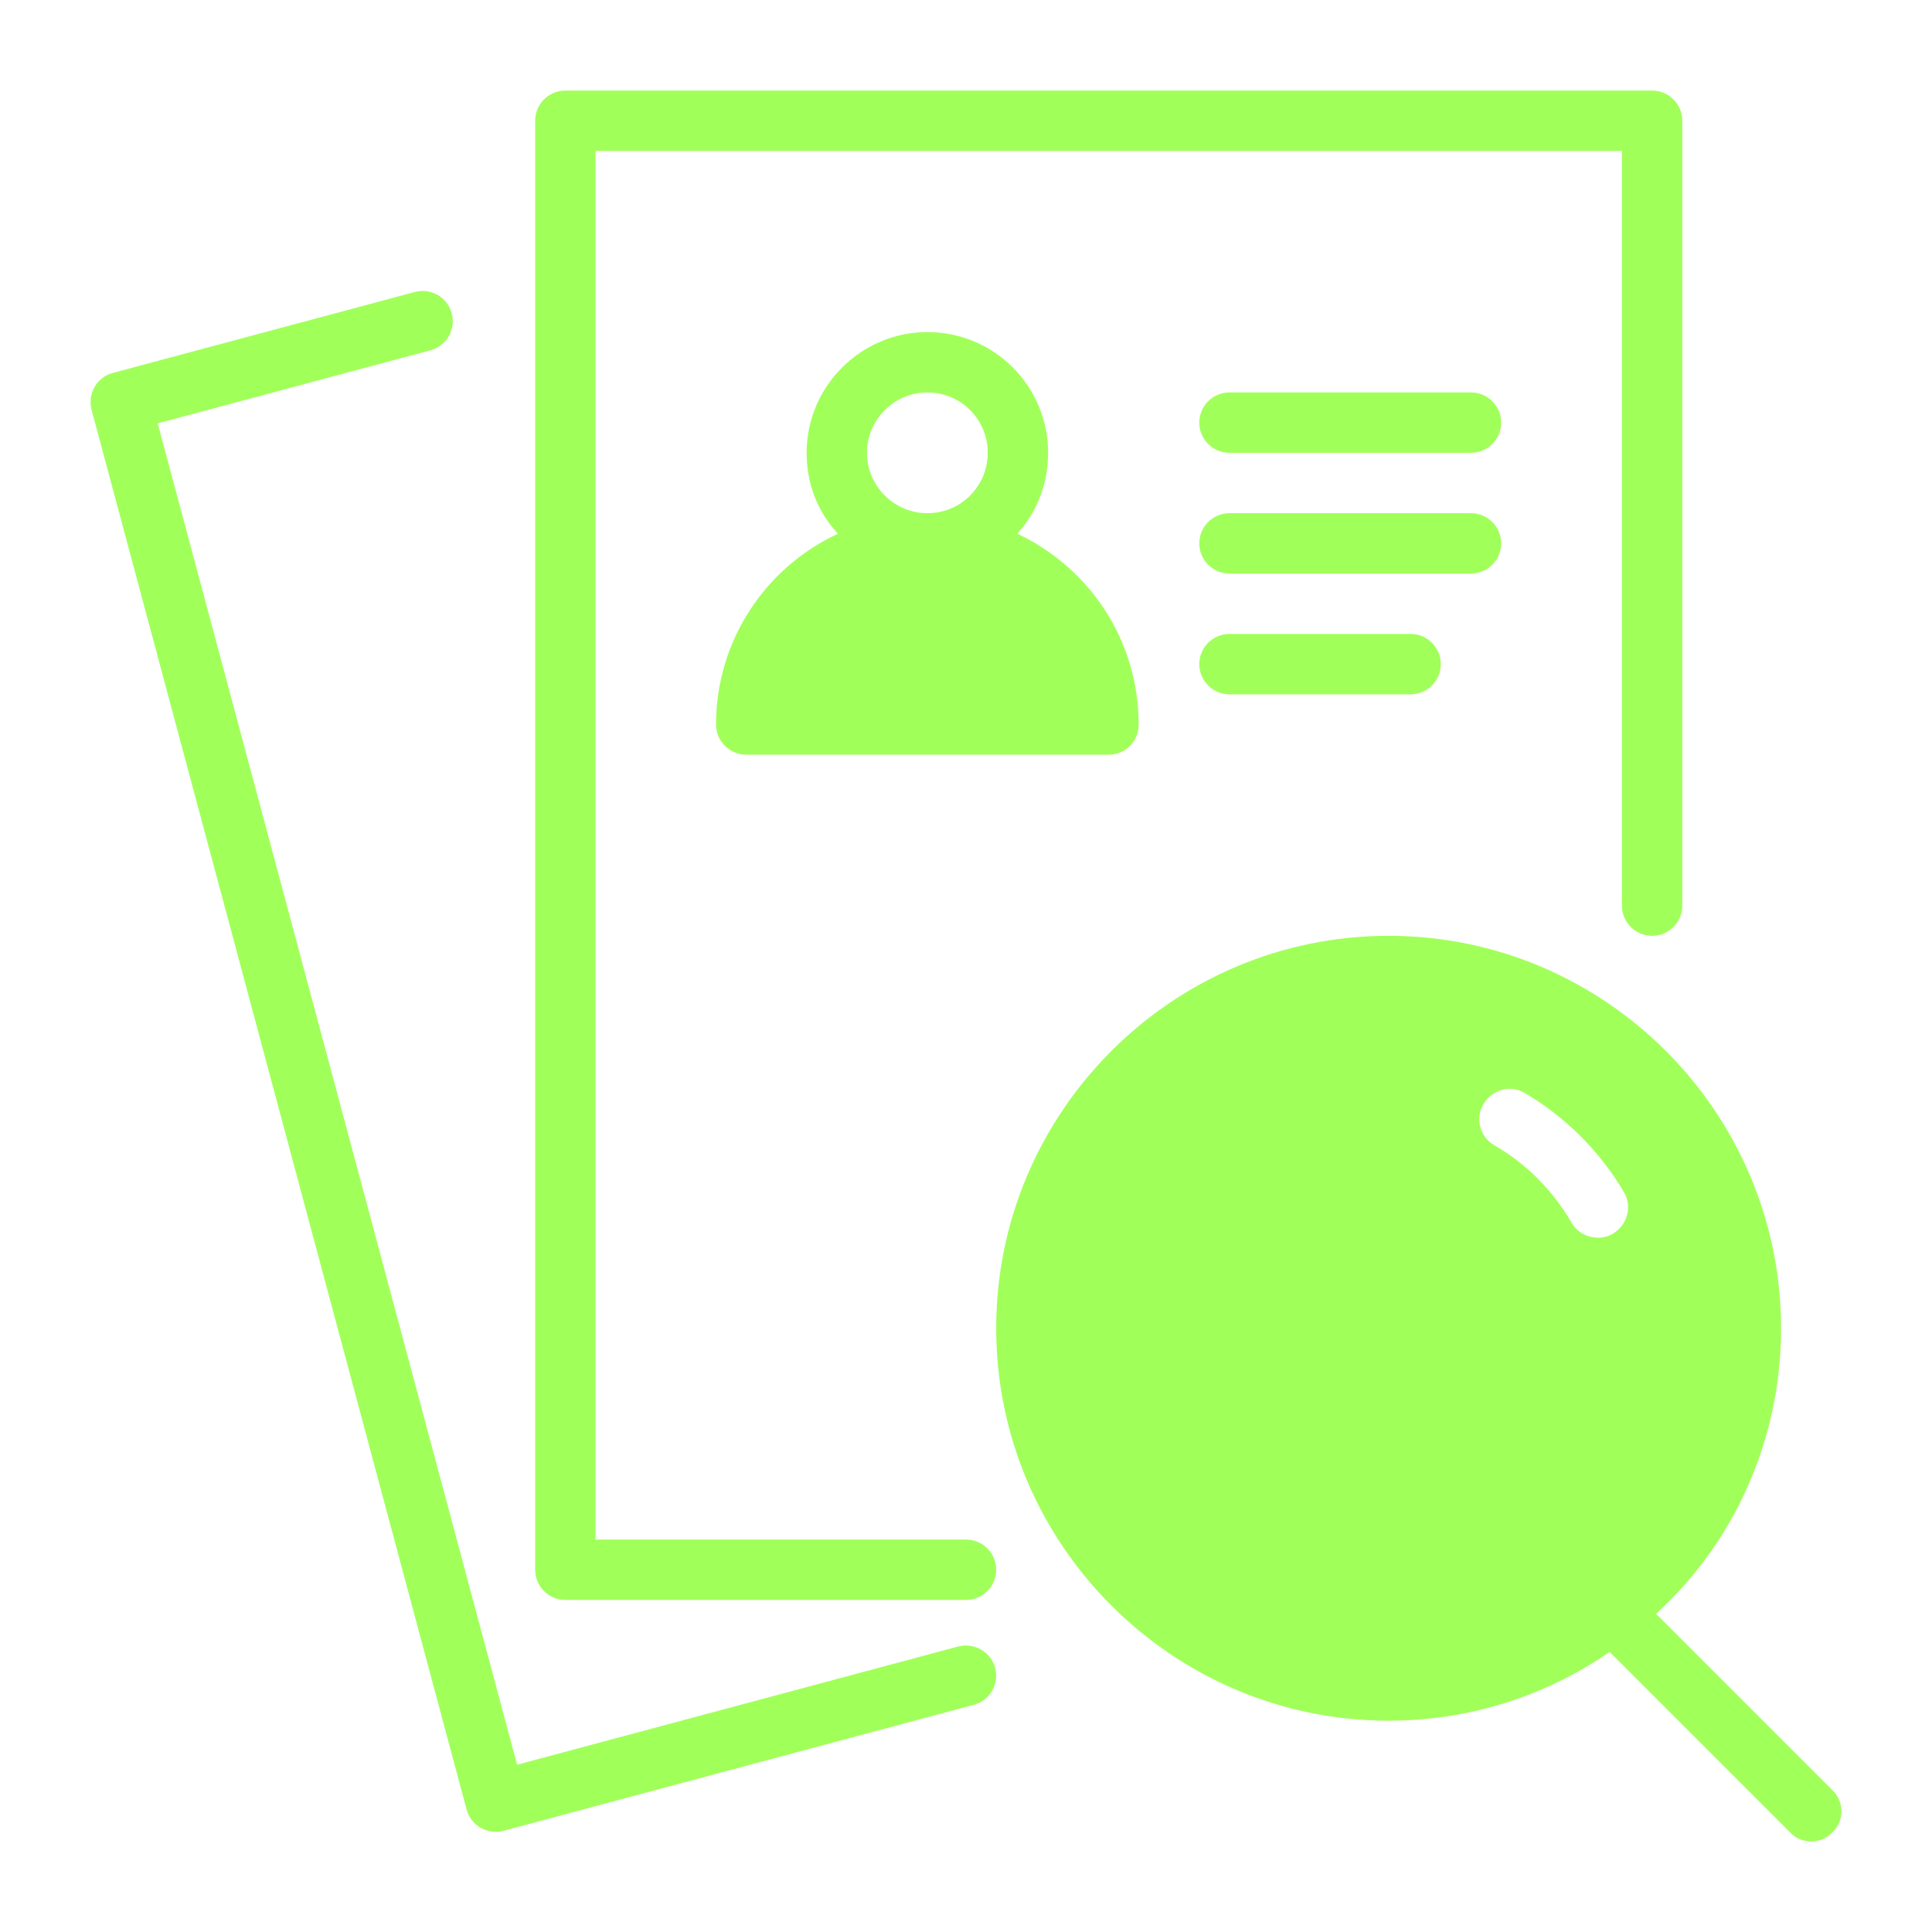
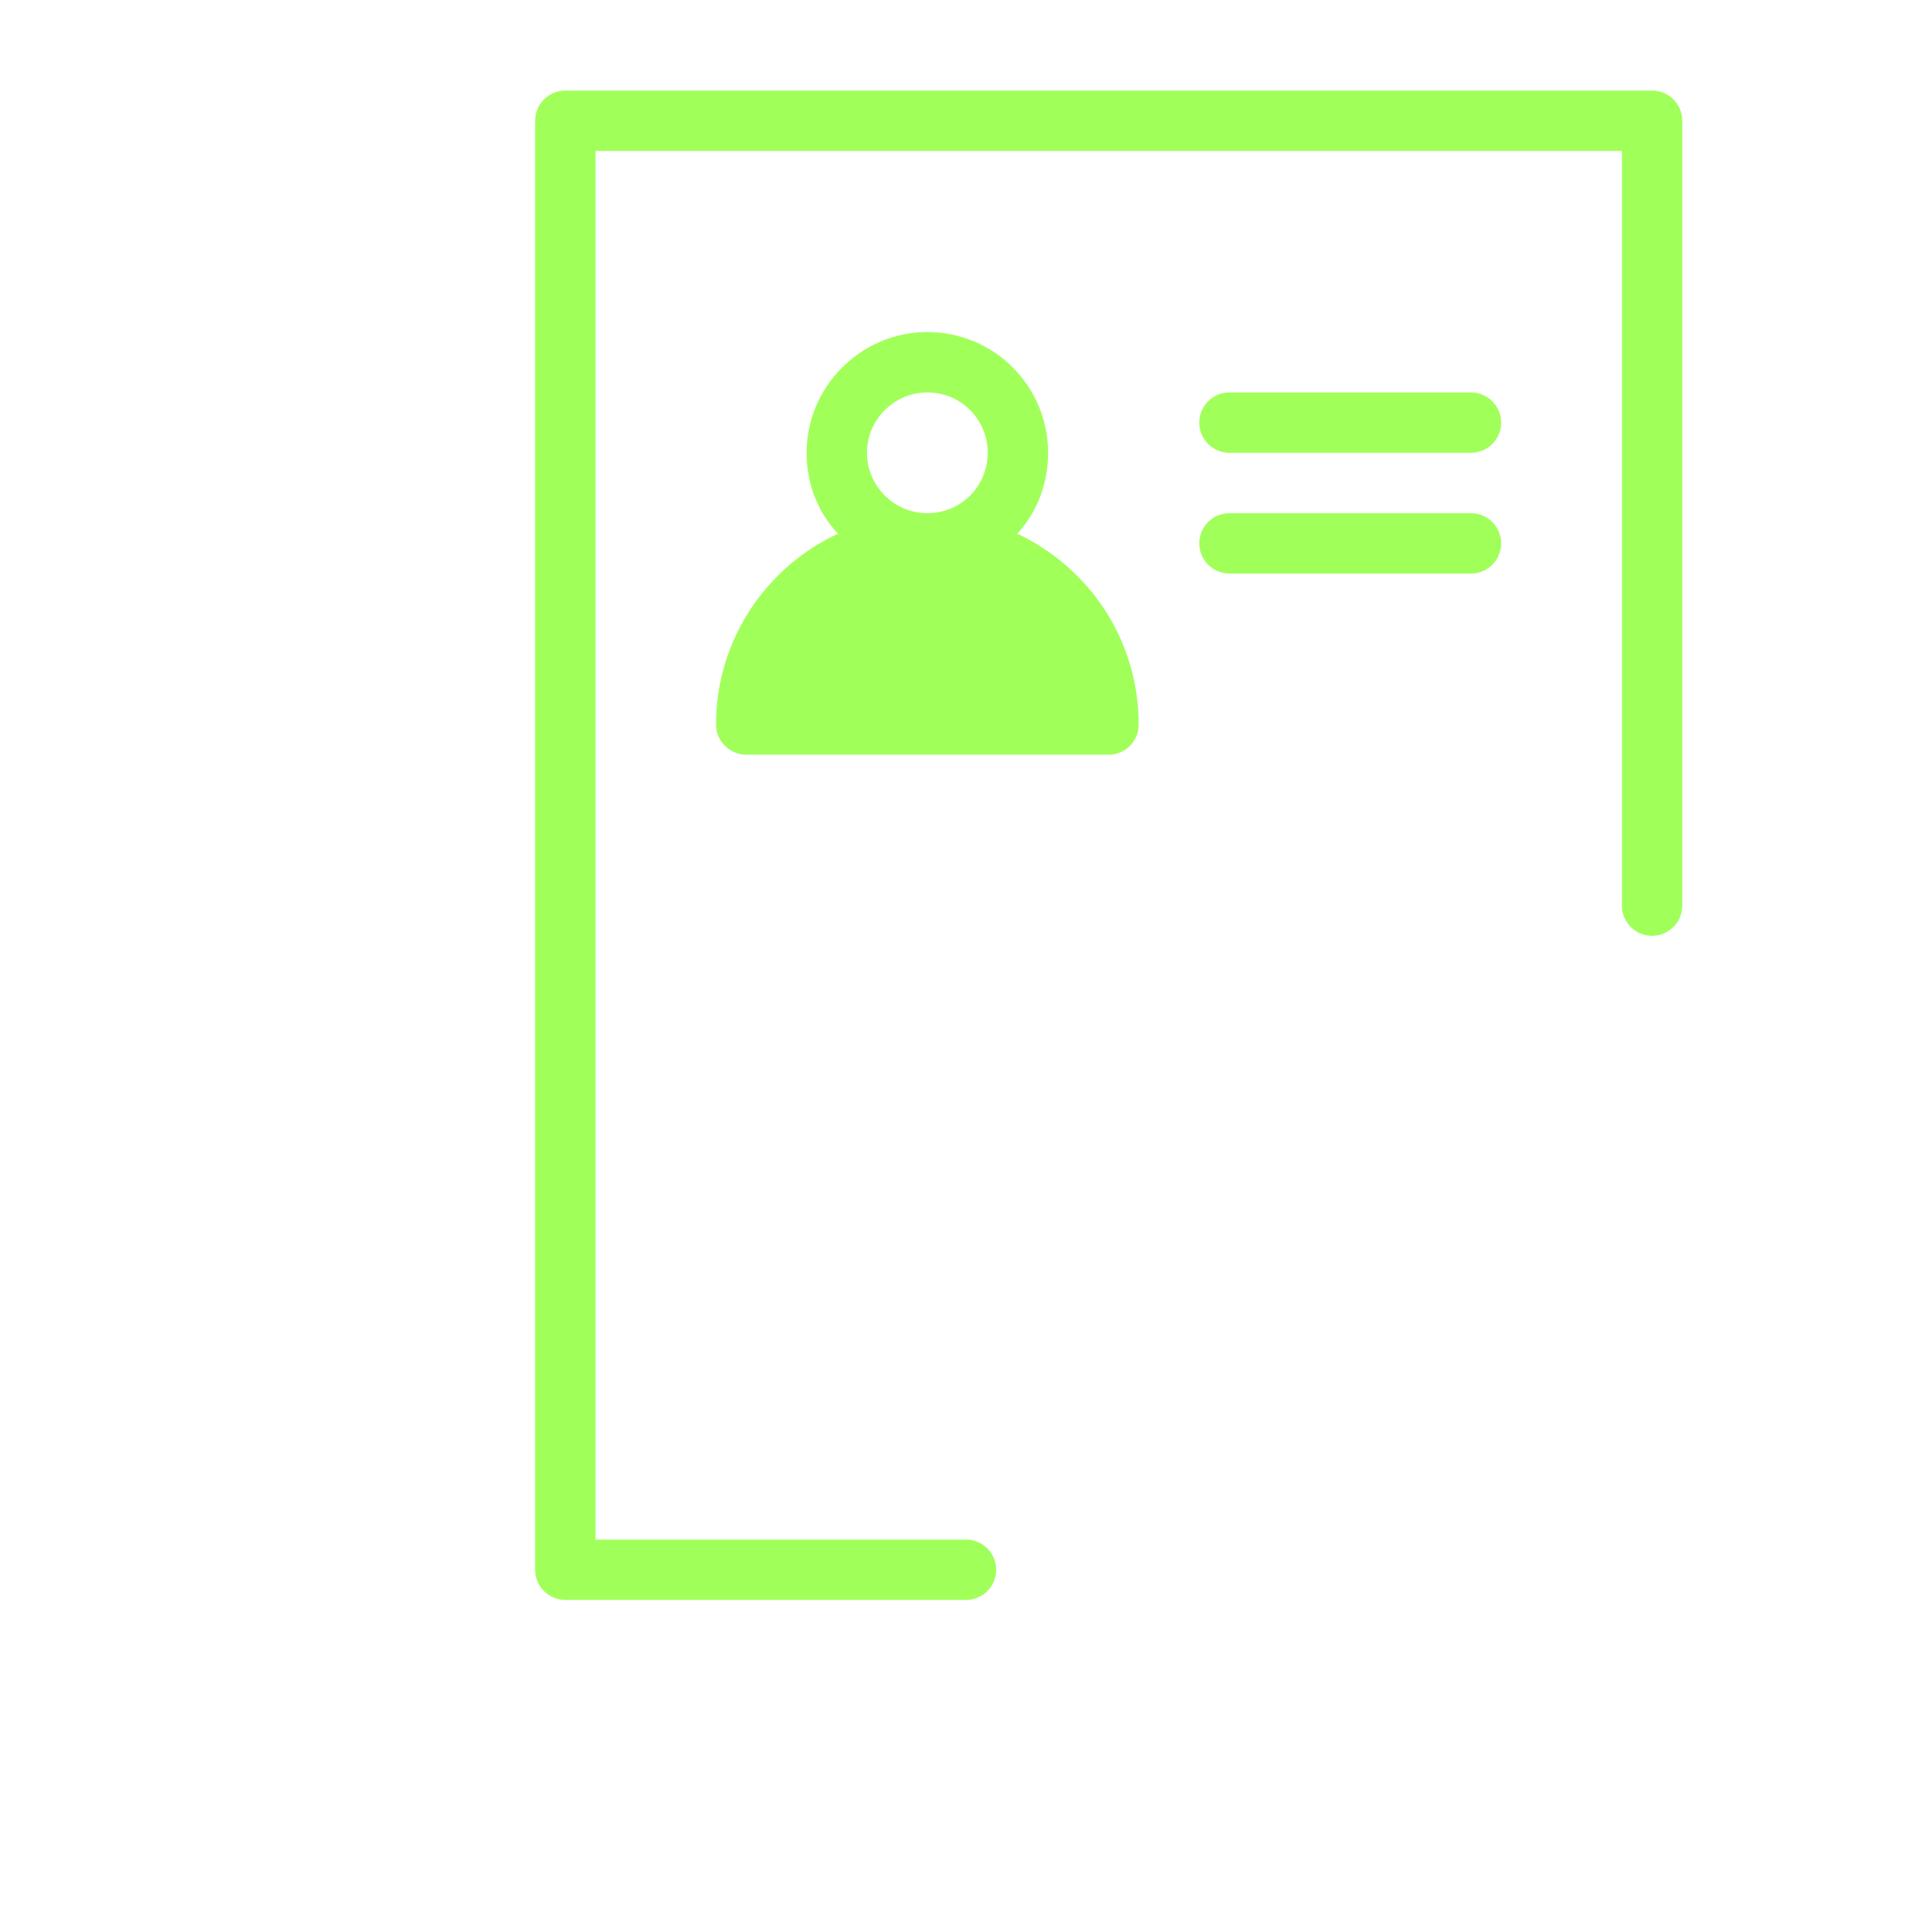
<svg xmlns="http://www.w3.org/2000/svg" id="Filled" version="1.1" viewBox="0 0 32 32">
  <defs>
    <style> .st0 { fill: #a1ff5a; } </style>
  </defs>
  <path class="st0" d="M16,25.5h-6.136V2.5h17v12.5c0,.276.224.5.5.5s.5-.224.5-.5V2c0-.276-.224-.5-.5-.5H9.364c-.276,0-.5.224-.5.5v24c0,.276.224.5.5.5h6.636c.276,0,.5-.224.5-.5s-.224-.5-.5-.5Z" />
-   <path class="st0" d="M15.871,27.271l-7.306,1.958L2.612,7.012l4.517-1.21c.267-.071.425-.346.354-.612-.072-.267-.343-.424-.612-.354l-5,1.34c-.267.071-.425.346-.354.612l6.211,23.182c.034.128.118.237.233.304.077.044.163.067.25.067.043,0,.087-.006.129-.017l7.789-2.087c.267-.071.425-.346.354-.612-.071-.267-.346-.423-.612-.354Z" />
-   <path class="st0" d="M30.35,29.65l-2.92-2.92c1.28-1.17,2.07-2.86,2.07-4.73,0-3.58-2.92-6.5-6.5-6.5s-6.5,2.92-6.5,6.5,2.92,6.5,6.5,6.5c1.36,0,2.62-.42,3.66-1.14l2.99,2.99c.09.1.22.15.35.15s.26-.05.35-.15c.2-.19.2-.51,0-.7ZM24.75,18.97c-.24-.14-.32-.45-.18-.68.14-.24.44-.33.68-.19.68.4,1.25.97,1.65,1.65.14.24.05.54-.18.68-.08.05-.17.07-.25.07-.18,0-.35-.09-.44-.25-.31-.53-.75-.98-1.28-1.28Z" />
  <path class="st0" d="M11.86,12c0,.28.23.5.5.5h6c.28,0,.5-.22.5-.5,0-1.4-.82-2.6-2.01-3.16.32-.35.51-.82.51-1.34,0-1.1-.89-2-2-2-1.1,0-2,.9-2,2,0,.52.19.99.52,1.34-1.19.55-2.02,1.76-2.02,3.16ZM15.36,6.5c.56,0,1,.45,1,1s-.44,1-1,1c-.55,0-1-.45-1-1s.45-1,1-1Z" />
  <path class="st0" d="M24.364,6.5h-4c-.276,0-.5.224-.5.5s.224.5.5.5h4c.276,0,.5-.224.5-.5s-.224-.5-.5-.5Z" />
  <path class="st0" d="M24.864,9c0-.276-.224-.5-.5-.5h-4c-.276,0-.5.224-.5.5s.224.5.5.5h4c.276,0,.5-.224.5-.5Z" />
-   <path class="st0" d="M20.364,10.5c-.276,0-.5.224-.5.5s.224.5.5.5h3c.276,0,.5-.224.5-.5s-.224-.5-.5-.5h-3Z" />
</svg>